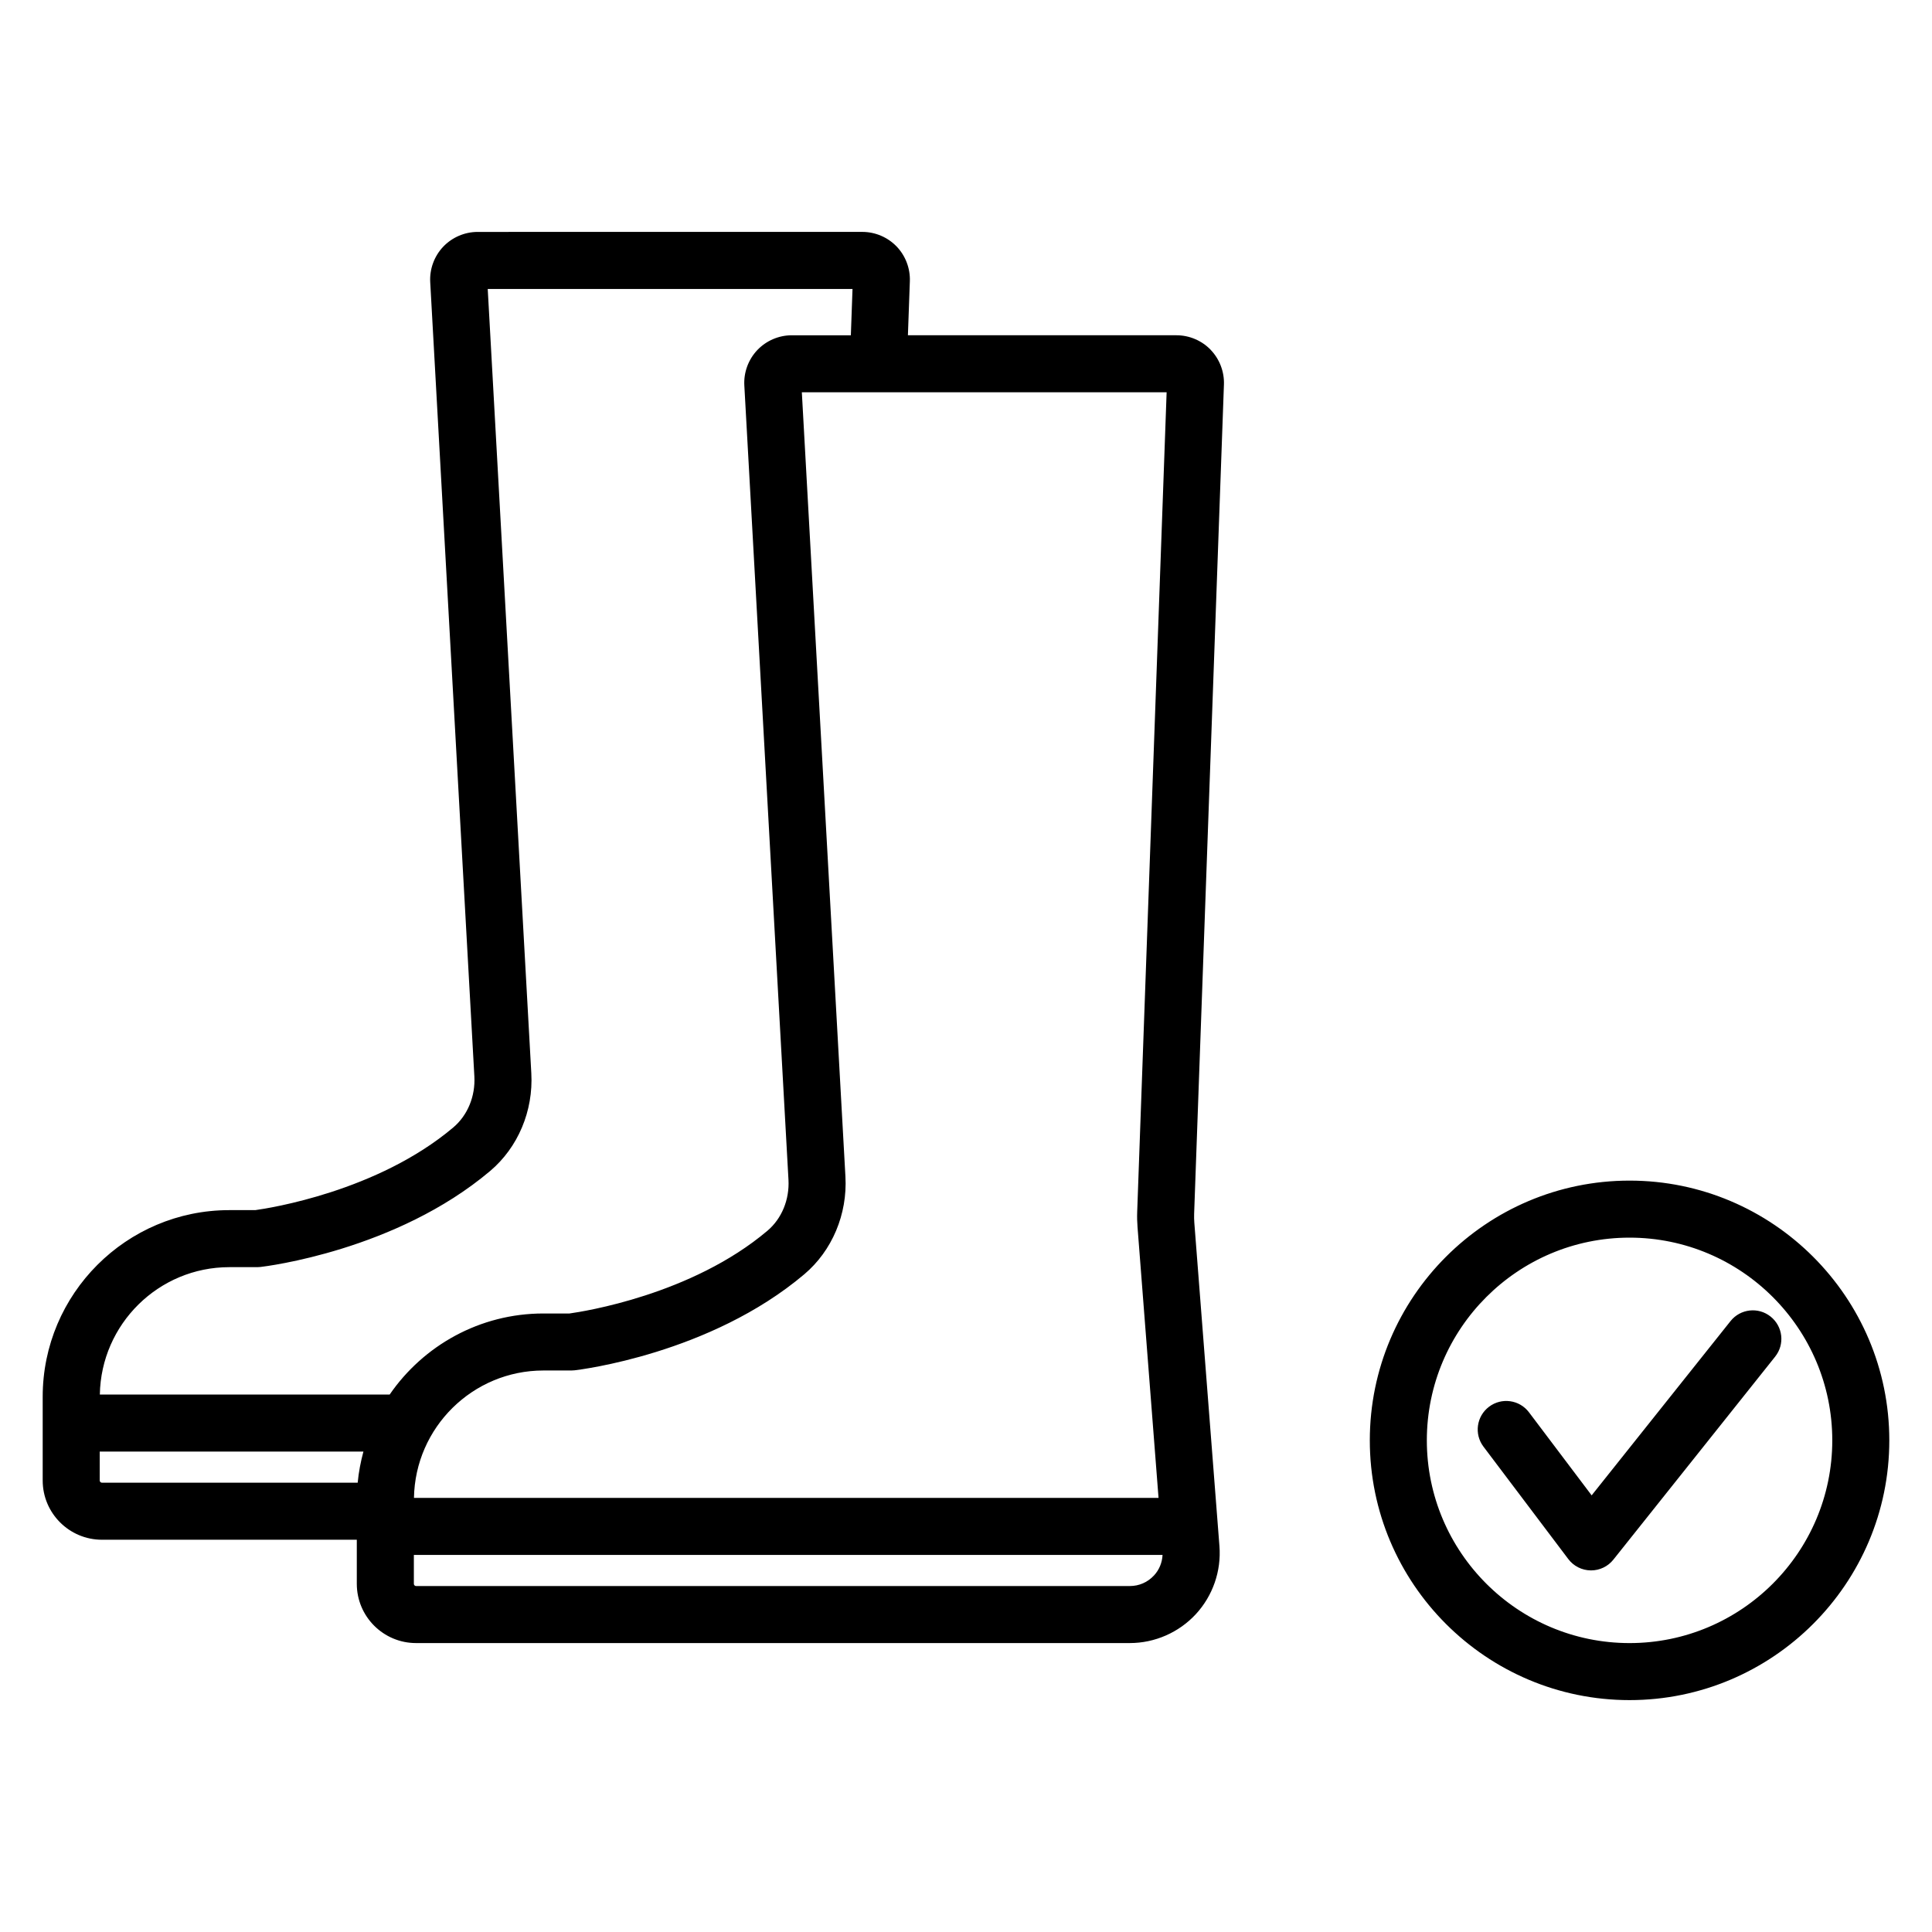
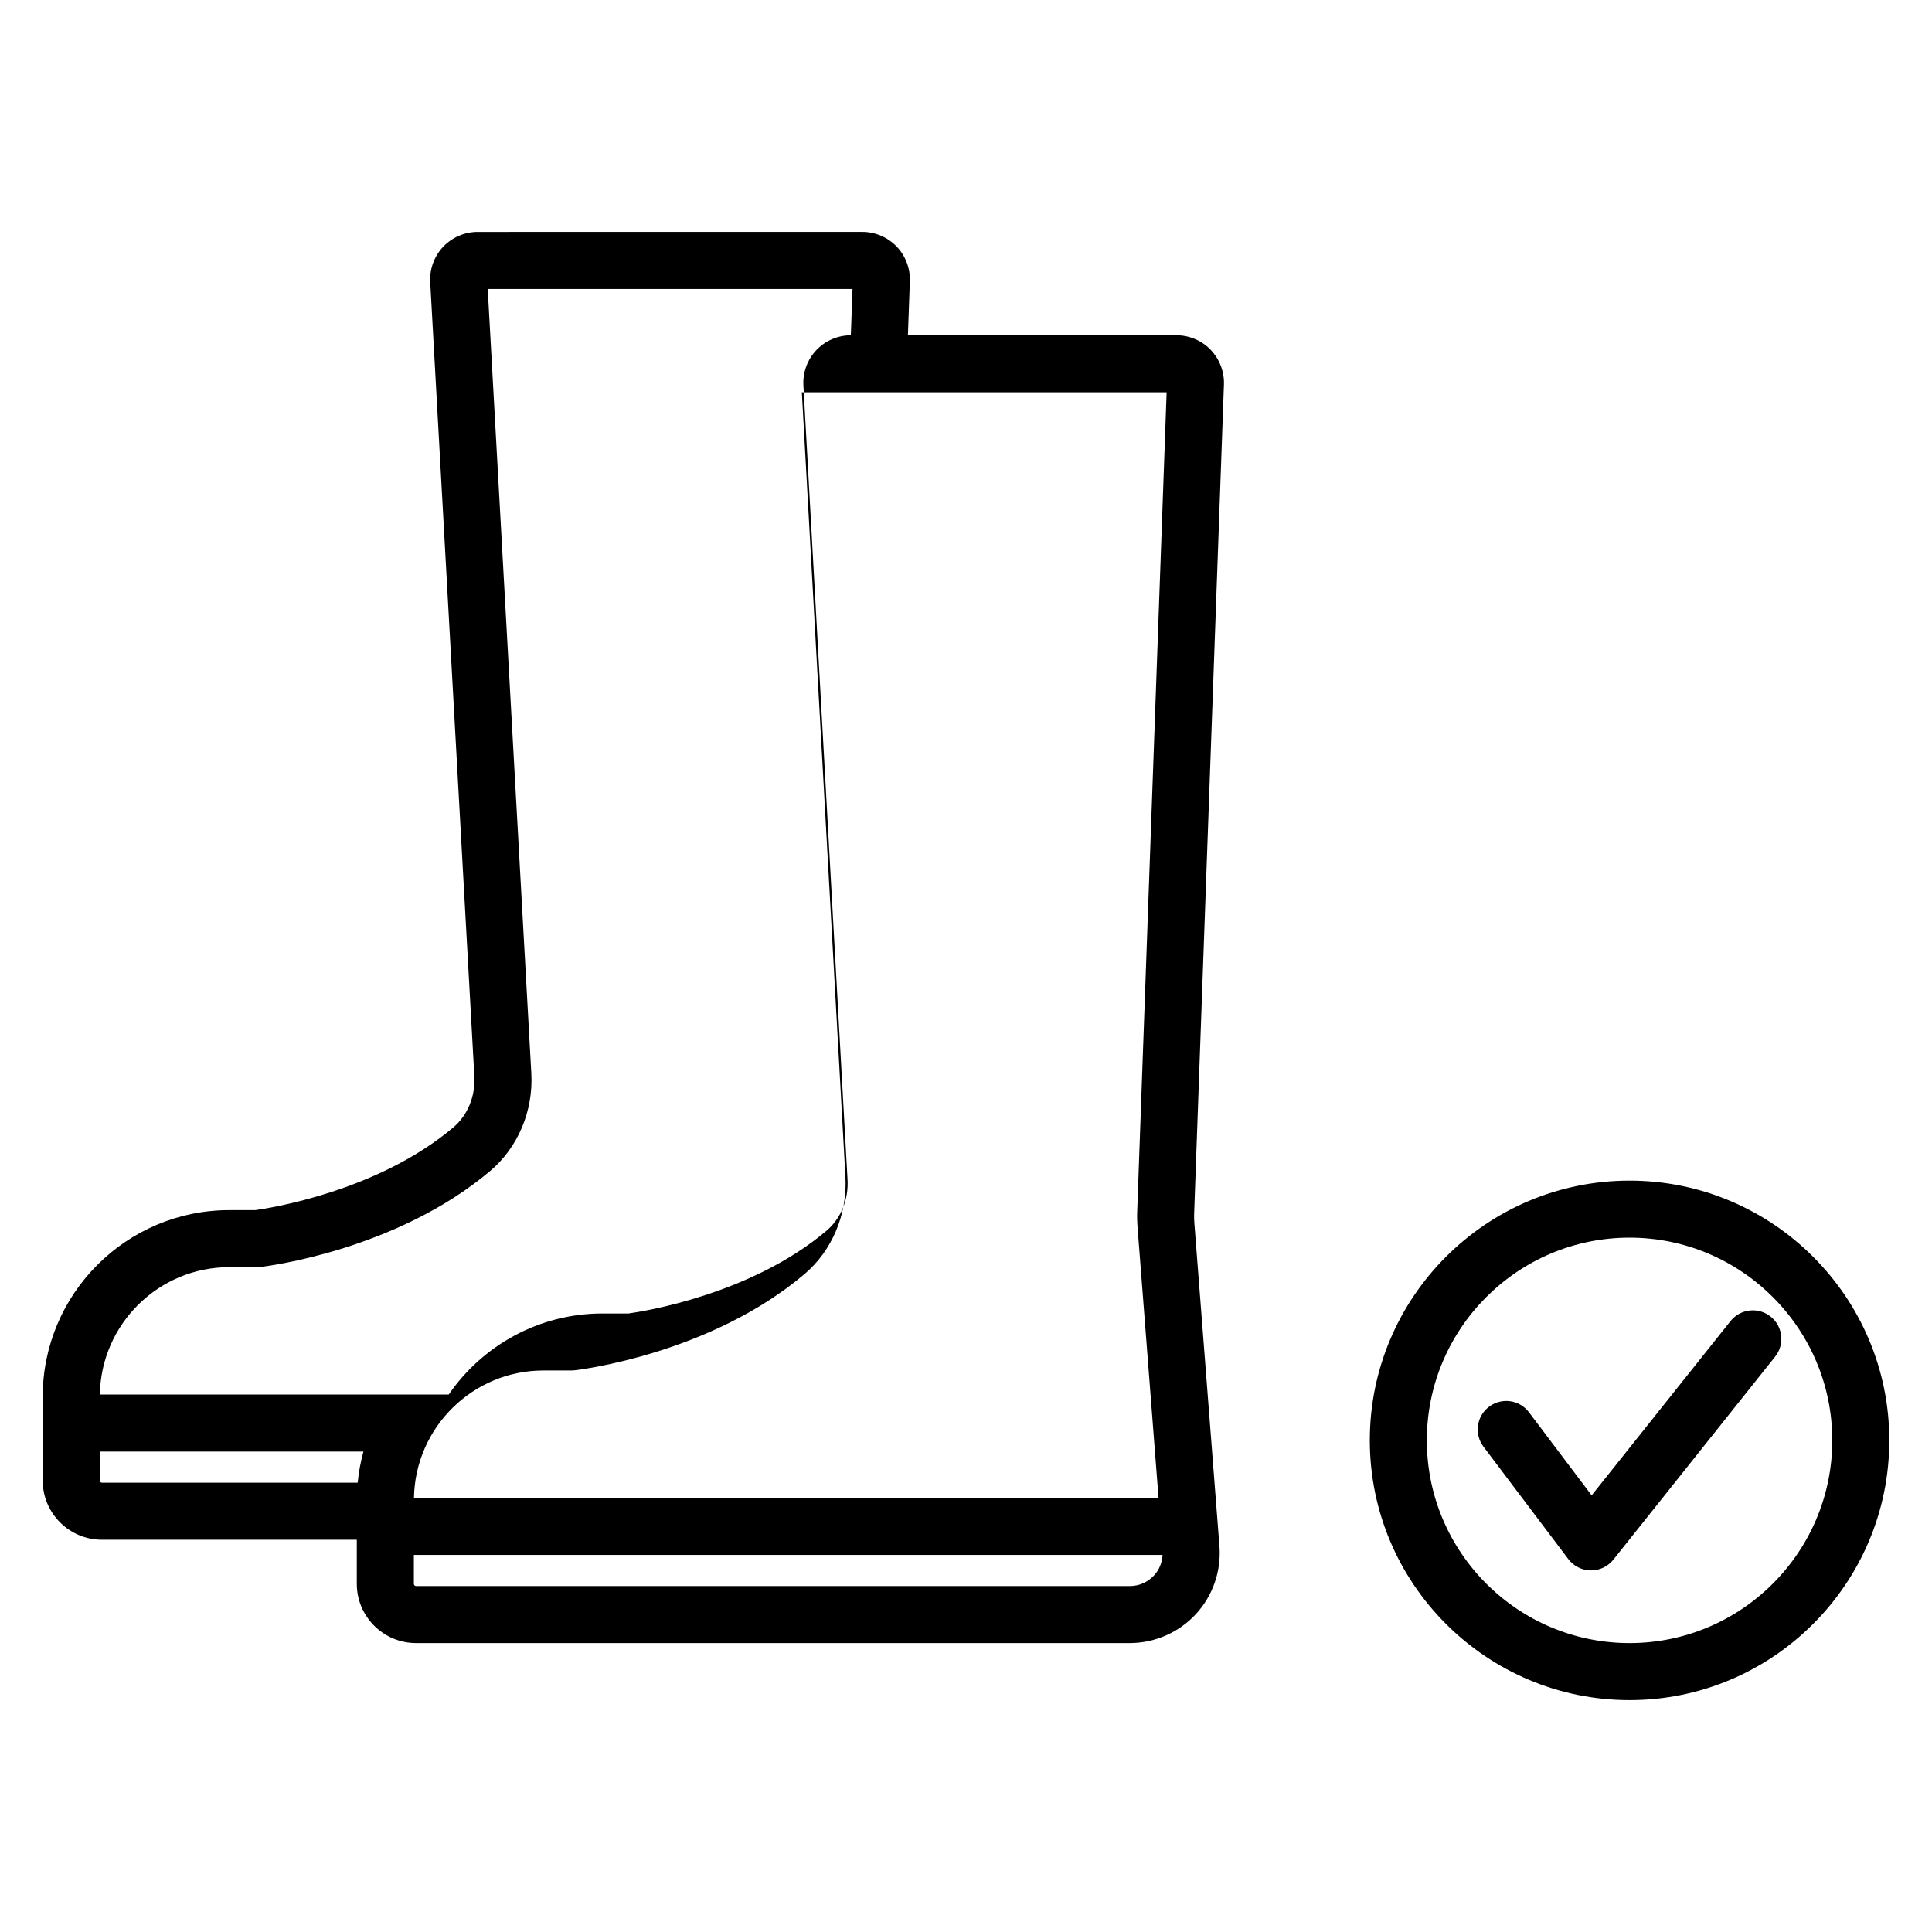
<svg xmlns="http://www.w3.org/2000/svg" fill="#000000" width="800px" height="800px" version="1.1" viewBox="144 144 512 512">
-   <path d="m464.84 236.7c-2.356-2.449-5.664-3.852-9.062-3.852h-71.172l0.516-14.344c0.121-3.398-1.168-6.754-3.523-9.199-2.363-2.445-5.664-3.848-9.062-3.848l-101.95 0.004c-3.445 0-6.781 1.438-9.148 3.938-2.367 2.504-3.617 5.914-3.426 9.355l11.699 210.5c0.293 5.266-1.789 10.316-5.57 13.516-20.105 16.992-48.801 21.422-52.461 21.922l-6.91 0.004c-27.273 0-49.457 22.184-49.457 49.457v22.195c0 8.66 7.043 15.699 15.703 15.699h67.539v11.684c0 8.66 7.043 15.699 15.703 15.699h189.14c6.629 0 13.004-2.789 17.504-7.652 4.496-4.867 6.781-11.438 6.262-18.035l-6.656-85.691c-0.059-0.793-0.078-1.578-0.051-2.375l7.898-219.77c0.125-3.398-1.16-6.75-3.519-9.199zm-226.05 300.23h-67.773c-0.324 0-0.59-0.262-0.59-0.586v-7.66h69.883c-0.719 2.672-1.258 5.418-1.52 8.246zm-68.332-23.359c0.316-18.668 15.574-33.762 34.316-33.762h7.402c0.289 0 0.578-0.016 0.867-0.051 1.453-0.168 35.906-4.356 60.863-25.445 7.379-6.242 11.457-15.922 10.898-25.895l-11.551-207.84h96.672l-0.441 12.273h-15.656c-3.445 0-6.781 1.438-9.148 3.938-2.367 2.504-3.617 5.914-3.426 9.355l11.699 210.5c0.293 5.266-1.789 10.312-5.57 13.512-20.102 17-48.801 21.422-52.461 21.93h-6.914c-16.895 0-31.82 8.523-40.746 21.484zm279.36 47.941c-1.672 1.812-3.949 2.805-6.41 2.805h-189.14c-0.324 0-0.59-0.262-0.59-0.586v-7.66h198.41c-0.105 2.019-0.863 3.926-2.262 5.441zm-4.449-96.383c-0.051 1.363-0.02 2.731 0.09 4.094l5.566 71.734-197.32-0.004c0.316-18.664 15.574-33.758 34.312-33.758h7.402c0.289 0 0.578-0.016 0.867-0.051 1.453-0.168 35.906-4.356 60.863-25.453 7.379-6.242 11.457-15.922 10.898-25.891l-11.551-207.84h96.672zm130.48-8.254c-37.957 0-68.836 30.879-68.836 68.836s30.879 68.836 68.836 68.836c37.957 0 68.836-30.879 68.836-68.836s-30.879-68.836-68.836-68.836zm0 122.56c-29.625 0-53.723-24.098-53.723-53.723s24.098-53.723 53.723-53.723 53.723 24.098 53.723 53.723-24.102 53.723-53.723 53.723zm38.586-75.914-42.879 53.805c-1.434 1.801-3.609 2.848-5.91 2.848h-0.098c-2.336-0.031-4.527-1.141-5.934-3.008l-22.477-29.785c-2.516-3.332-1.852-8.07 1.48-10.582 3.324-2.516 8.07-1.855 10.582 1.48l16.605 22.008 36.805-46.184c2.602-3.266 7.352-3.805 10.617-1.199 3.273 2.598 3.812 7.356 1.207 10.617z" />
+   <path d="m464.84 236.7c-2.356-2.449-5.664-3.852-9.062-3.852h-71.172l0.516-14.344c0.121-3.398-1.168-6.754-3.523-9.199-2.363-2.445-5.664-3.848-9.062-3.848l-101.95 0.004c-3.445 0-6.781 1.438-9.148 3.938-2.367 2.504-3.617 5.914-3.426 9.355l11.699 210.5c0.293 5.266-1.789 10.316-5.57 13.516-20.105 16.992-48.801 21.422-52.461 21.922l-6.91 0.004c-27.273 0-49.457 22.184-49.457 49.457v22.195c0 8.66 7.043 15.699 15.703 15.699h67.539v11.684c0 8.66 7.043 15.699 15.703 15.699h189.14c6.629 0 13.004-2.789 17.504-7.652 4.496-4.867 6.781-11.438 6.262-18.035l-6.656-85.691c-0.059-0.793-0.078-1.578-0.051-2.375l7.898-219.77c0.125-3.398-1.16-6.75-3.519-9.199zm-226.05 300.23h-67.773c-0.324 0-0.59-0.262-0.59-0.586v-7.66h69.883c-0.719 2.672-1.258 5.418-1.52 8.246zm-68.332-23.359c0.316-18.668 15.574-33.762 34.316-33.762h7.402c0.289 0 0.578-0.016 0.867-0.051 1.453-0.168 35.906-4.356 60.863-25.445 7.379-6.242 11.457-15.922 10.898-25.895l-11.551-207.84h96.672l-0.441 12.273c-3.445 0-6.781 1.438-9.148 3.938-2.367 2.504-3.617 5.914-3.426 9.355l11.699 210.5c0.293 5.266-1.789 10.312-5.57 13.512-20.102 17-48.801 21.422-52.461 21.93h-6.914c-16.895 0-31.82 8.523-40.746 21.484zm279.36 47.941c-1.672 1.812-3.949 2.805-6.41 2.805h-189.14c-0.324 0-0.59-0.262-0.59-0.586v-7.66h198.41c-0.105 2.019-0.863 3.926-2.262 5.441zm-4.449-96.383c-0.051 1.363-0.02 2.731 0.09 4.094l5.566 71.734-197.32-0.004c0.316-18.664 15.574-33.758 34.312-33.758h7.402c0.289 0 0.578-0.016 0.867-0.051 1.453-0.168 35.906-4.356 60.863-25.453 7.379-6.242 11.457-15.922 10.898-25.891l-11.551-207.84h96.672zm130.48-8.254c-37.957 0-68.836 30.879-68.836 68.836s30.879 68.836 68.836 68.836c37.957 0 68.836-30.879 68.836-68.836s-30.879-68.836-68.836-68.836zm0 122.56c-29.625 0-53.723-24.098-53.723-53.723s24.098-53.723 53.723-53.723 53.723 24.098 53.723 53.723-24.102 53.723-53.723 53.723zm38.586-75.914-42.879 53.805c-1.434 1.801-3.609 2.848-5.91 2.848h-0.098c-2.336-0.031-4.527-1.141-5.934-3.008l-22.477-29.785c-2.516-3.332-1.852-8.07 1.48-10.582 3.324-2.516 8.07-1.855 10.582 1.48l16.605 22.008 36.805-46.184c2.602-3.266 7.352-3.805 10.617-1.199 3.273 2.598 3.812 7.356 1.207 10.617z" />
</svg>